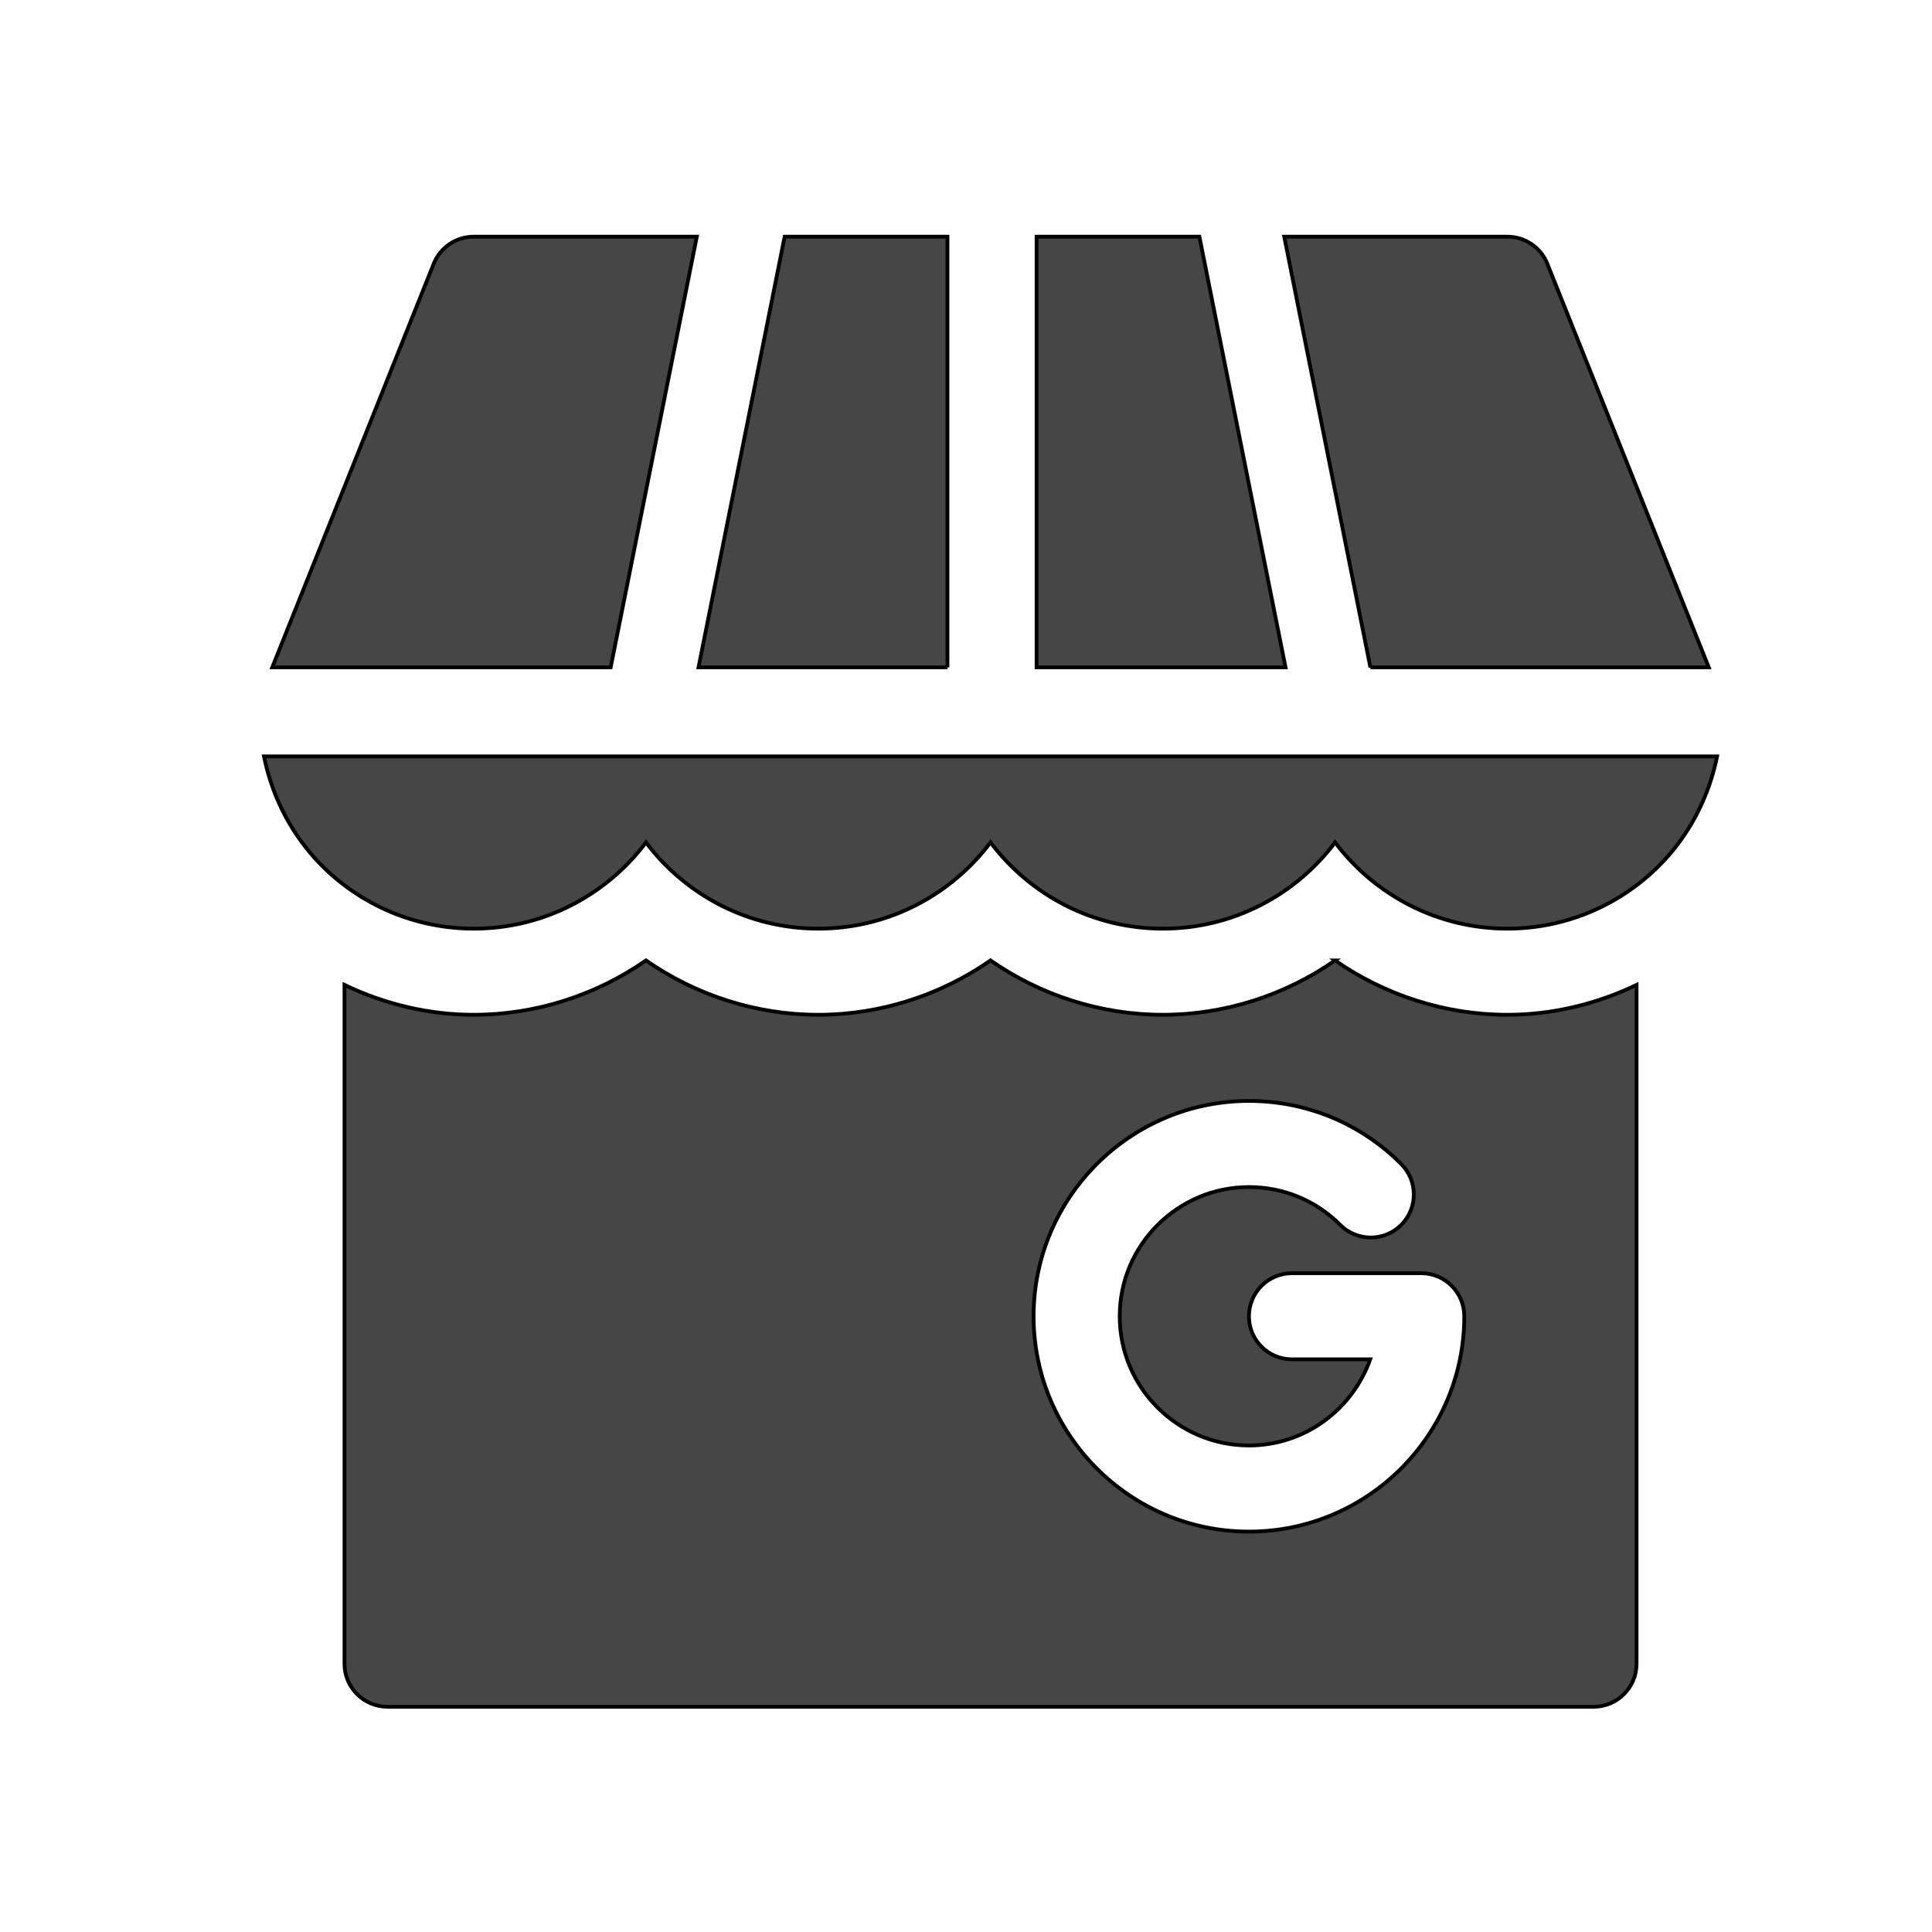
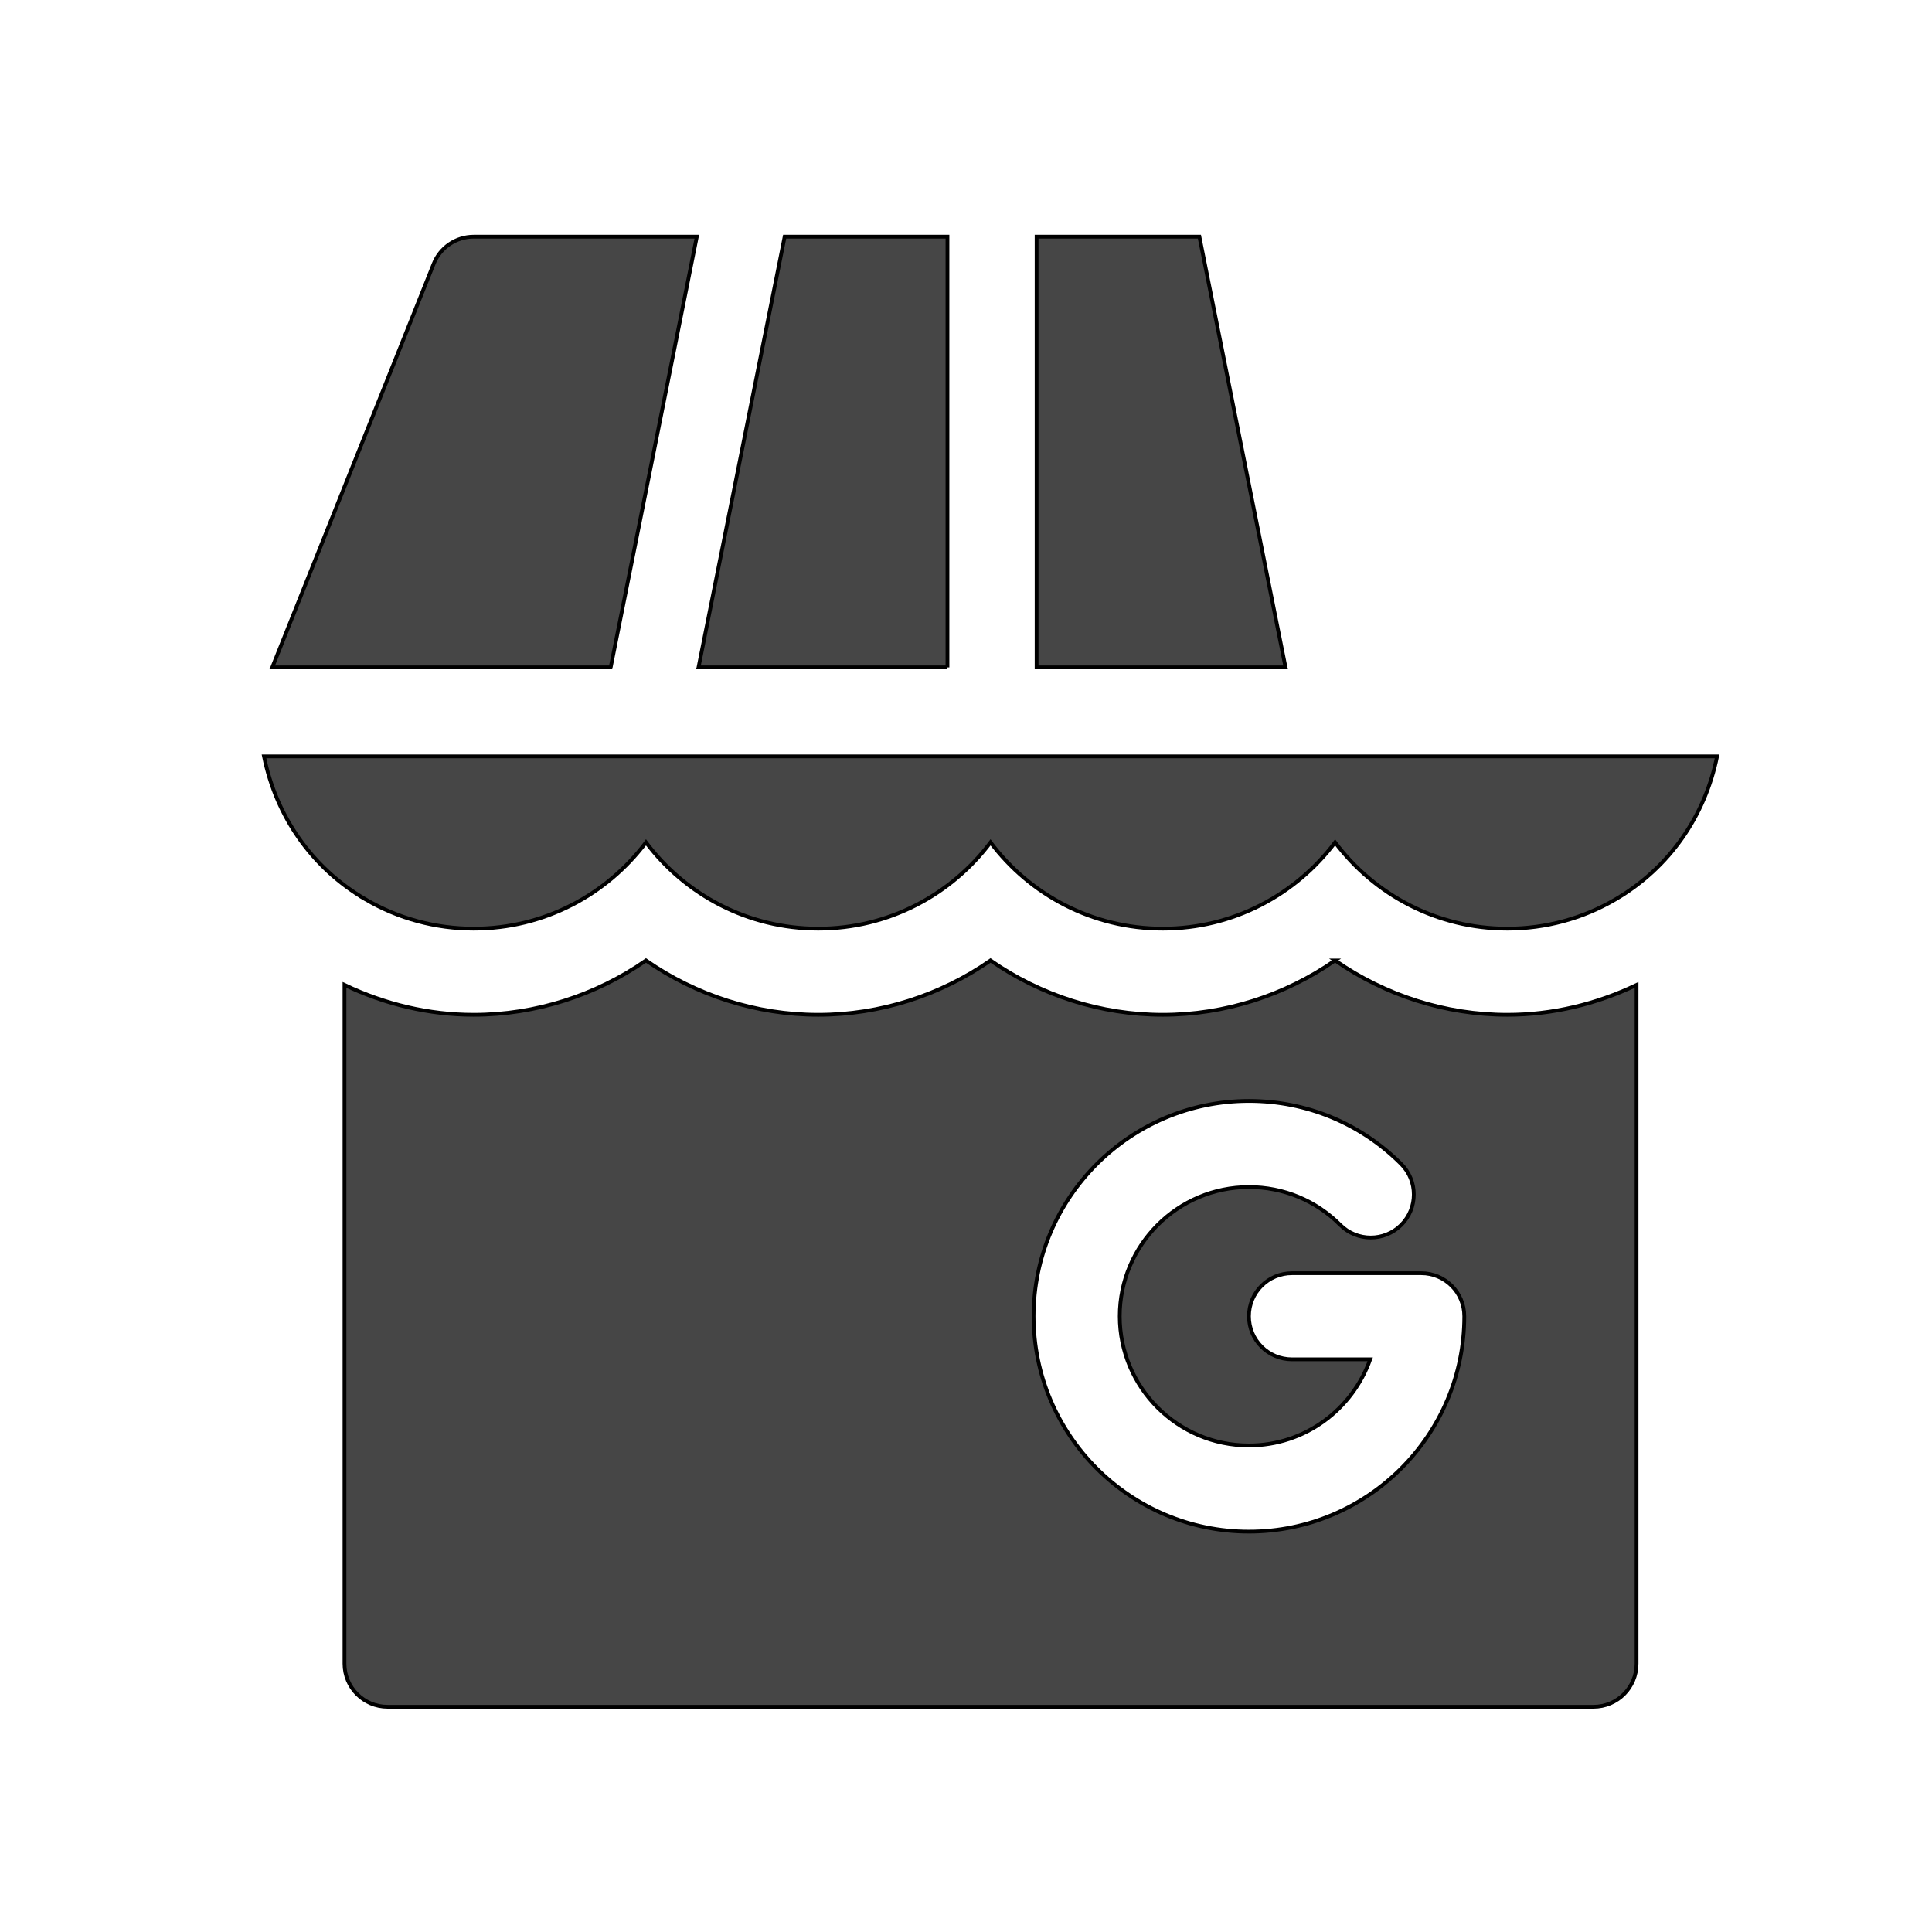
<svg xmlns="http://www.w3.org/2000/svg" width="512" height="512">
  <g>
    <title>background</title>
    <rect x="-1" y="-1" width="514" height="514" id="canvas_background" fill="none" />
  </g>
  <g>
    <title>Layer 1</title>
    <g stroke="null" id="svg_7">
      <path stroke="null" fill="#464646" d="m251.086,176.861l0,-114.137l-43.145,0l-22.829,114.137l65.974,0z" id="svg_1" />
-       <path stroke="null" fill="#464646" d="m363.165,176.861l89.682,0l-42.783,-106.958c-1.739,-4.336 -5.93,-7.178 -10.6,-7.178l-59.127,0l22.829,114.137z" id="svg_2" />
      <path stroke="null" fill="#464646" d="m96.935,238.38c8.639,5.049 18.525,7.724 28.601,7.724c18.648,0 35.233,-8.995 45.655,-22.861c10.421,13.866 27.007,22.861 45.655,22.861s35.233,-8.995 45.655,-22.861c10.421,13.866 27.007,22.861 45.655,22.861s35.233,-8.995 45.655,-22.861c10.421,13.866 27.007,22.861 45.655,22.861c10.076,0 19.962,-2.675 28.579,-7.724c14.418,-8.407 23.804,-22.172 27,-37.931l-385.086,0c3.197,15.758 12.579,29.523 26.978,37.931z" id="svg_3" />
      <path stroke="null" fill="#464646" d="m114.936,69.903l-42.783,106.958l89.682,0l22.829,-114.137l-59.127,0c-4.67,0 -8.862,2.842 -10.6,7.178z" id="svg_4" />
      <path stroke="null" fill="#464646" d="m274.707,62.724l0,114.137l65.974,0l-22.829,-114.137l-43.145,0l0,0z" id="svg_5" />
      <path stroke="null" fill="#464646" d="m353.809,254.53c-13.275,9.229 -29.236,14.401 -45.655,14.401s-32.38,-5.172 -45.655,-14.401c-13.275,9.229 -29.236,14.401 -45.655,14.401s-32.38,-5.172 -45.655,-14.401c-13.275,9.229 -29.236,14.401 -45.655,14.401c-11.907,0 -23.578,-2.817 -34.241,-7.915l0,179.881c0,6.309 5.105,11.414 11.414,11.414l319.582,0c6.309,0 11.414,-5.105 11.414,-11.414l0,-179.881c-10.636,5.087 -22.316,7.915 -34.241,7.915c-16.418,0 -32.38,-5.172 -45.655,-14.401zm-22.827,151.365c-31.466,0 -57.068,-25.602 -57.068,-57.068s25.602,-57.068 57.068,-57.068c15.259,0 29.582,5.941 40.36,16.719c4.448,4.47 4.448,11.692 -0.011,16.151c-4.458,4.436 -11.692,4.448 -16.151,-0.011c-6.453,-6.476 -15.047,-10.032 -24.198,-10.032c-18.881,0 -34.241,15.36 -34.241,34.241s15.36,34.241 34.241,34.241c14.861,0 27.411,-9.571 32.139,-22.827l-20.725,0c-6.309,0 -11.414,-5.105 -11.414,-11.414s5.105,-11.414 11.414,-11.414l34.241,0c6.309,0 11.414,5.105 11.414,11.414c0,31.466 -25.602,57.068 -57.068,57.068z" id="svg_6" />
    </g>
  </g>
</svg>